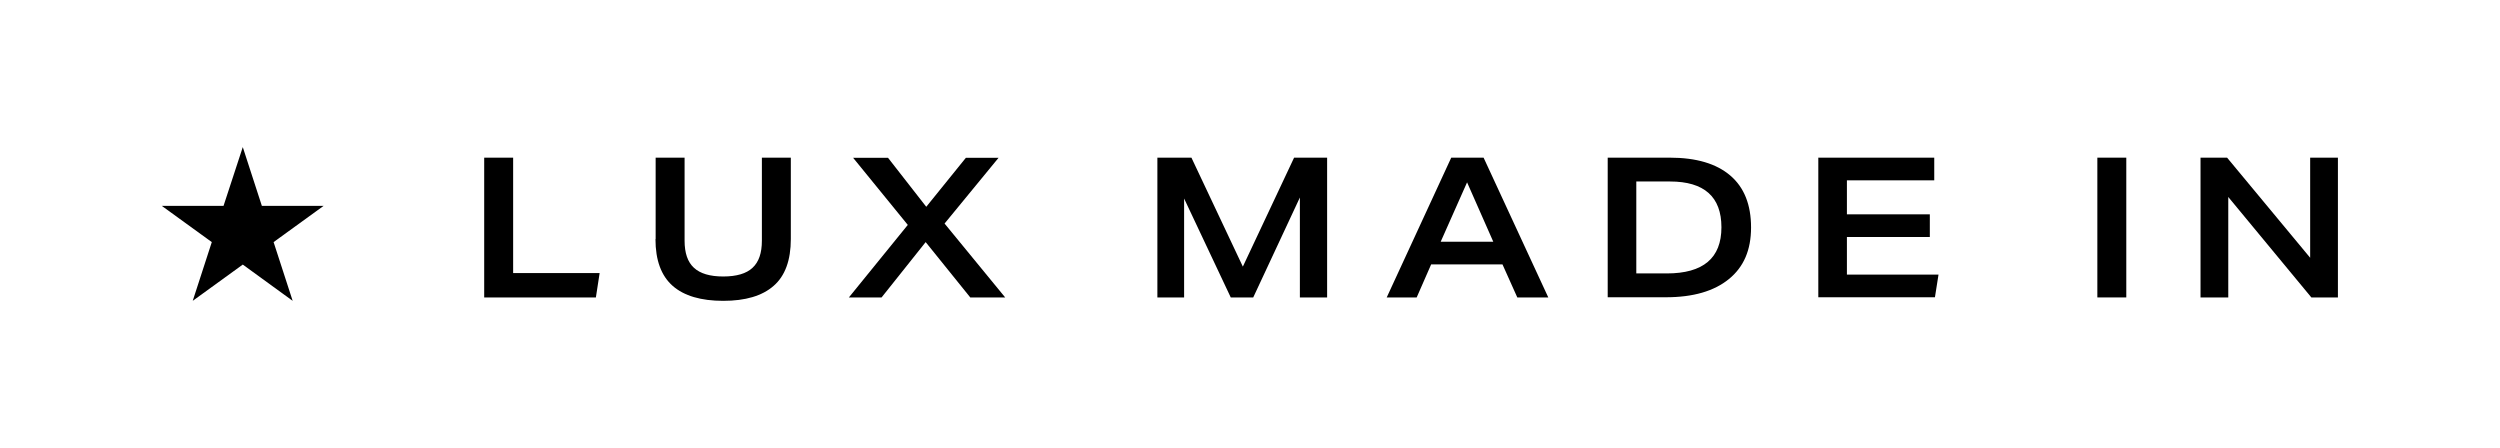
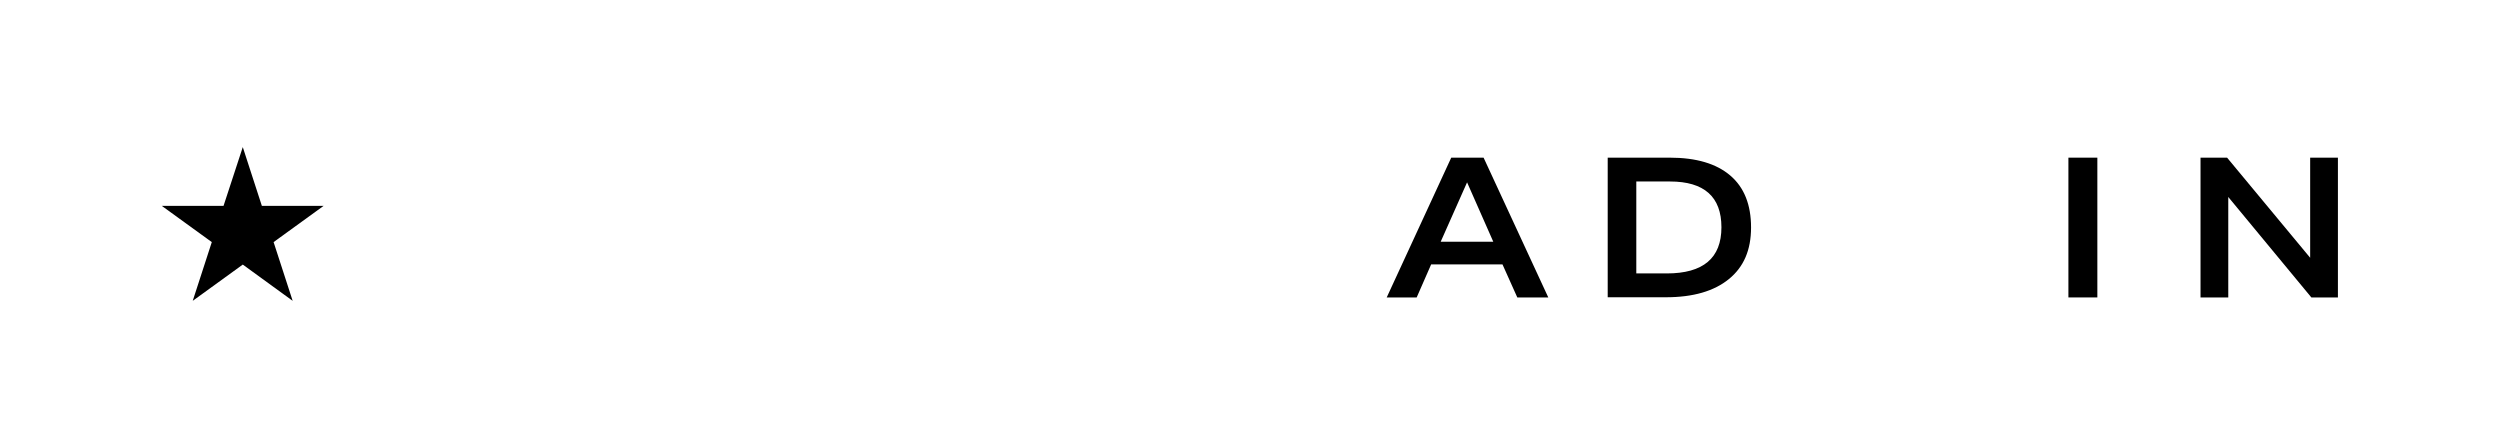
<svg xmlns="http://www.w3.org/2000/svg" viewBox="0 0 1468.4 263.1" version="1.1">
  <defs>
    <style>
      .cls-1 {
        isolation: isolate;
      }
    </style>
  </defs>
  <g>
    <g id="Livello_1">
      <g class="cls-1">
        <g class="cls-1">
-           <path d="M284.4,92.6h17v67.8h50.8l-2.2,14.3h-65.6v-82.1Z" />
-         </g>
+           </g>
        <g class="cls-1">
-           <path d="M385.1,140.4v-47.8h17v48.8c0,7.2,1.8,12.5,5.5,15.9,3.7,3.4,9.4,5.1,17.2,5.1s13.6-1.7,17.2-5.1c3.7-3.4,5.5-8.7,5.5-15.9v-48.8h17v47.8c0,12.5-3.4,21.7-10.1,27.5-6.7,5.9-16.6,8.8-29.6,8.8s-23-2.9-29.7-8.8c-6.7-5.9-10.1-15-10.1-27.5Z" />
-           <path d="M544.1,121.4l23.2-28.7h19.2l-31.7,38.6,35.6,43.4h-20.5l-26.2-32.5-25.9,32.5h-19.2l34.6-42.6-32.1-39.4h20.5l22.4,28.7Z" />
-           <path d="M679.9,92.6h19.9l30.2,64,30.1-64h19.4v82.1h-16v-58.7l-27.4,58.7h-13.2l-27.4-58.1v58.1h-15.7v-82.1Z" />
          <path d="M832.1,174.7h-17.6l37.9-82.1h19l38,82.1h-18.2l-8.7-19.4h-41.9l-8.5,19.4ZM861.7,107.1l-15.5,34.9h30.9l-15.4-34.9Z" />
          <path d="M944.3,92.6h36.4c15.6,0,27.4,3.5,35.6,10.5,8.2,7,12.2,17.2,12.2,30.5s-4.3,23.2-13,30.3c-8.7,7.1-21,10.7-37,10.7h-34.2v-82.1ZM1011.1,133.5c0-17.9-10.1-26.9-30.2-26.9h-19.8v54h17.9c21.4,0,32.1-9,32.1-27.1Z" />
-           <path d="M1068.1,92.6h68v13.3h-51.3v20h48.7v13.3h-48.7v22.1h53.8l-2.1,13.3h-68.5v-82.1Z" />
-           <path d="M1231.9,92.6h17v82.1h-17v-82.1Z" />
+           <path d="M1231.9,92.6v82.1h-17v-82.1Z" />
          <path d="M1292.5,92.6h15.6l48.8,58.8v-58.8h16.3v82.1h-15.6l-48.8-59v59h-16.3v-82.1Z" />
        </g>
      </g>
      <polygon points="142.6 86.4 153.8 120.9 190.1 120.9 160.7 142.2 171.9 176.7 142.6 155.4 113.2 176.7 124.4 142.2 95 120.9 131.3 120.9 142.6 86.4" />
    </g>
  </g>
</svg>